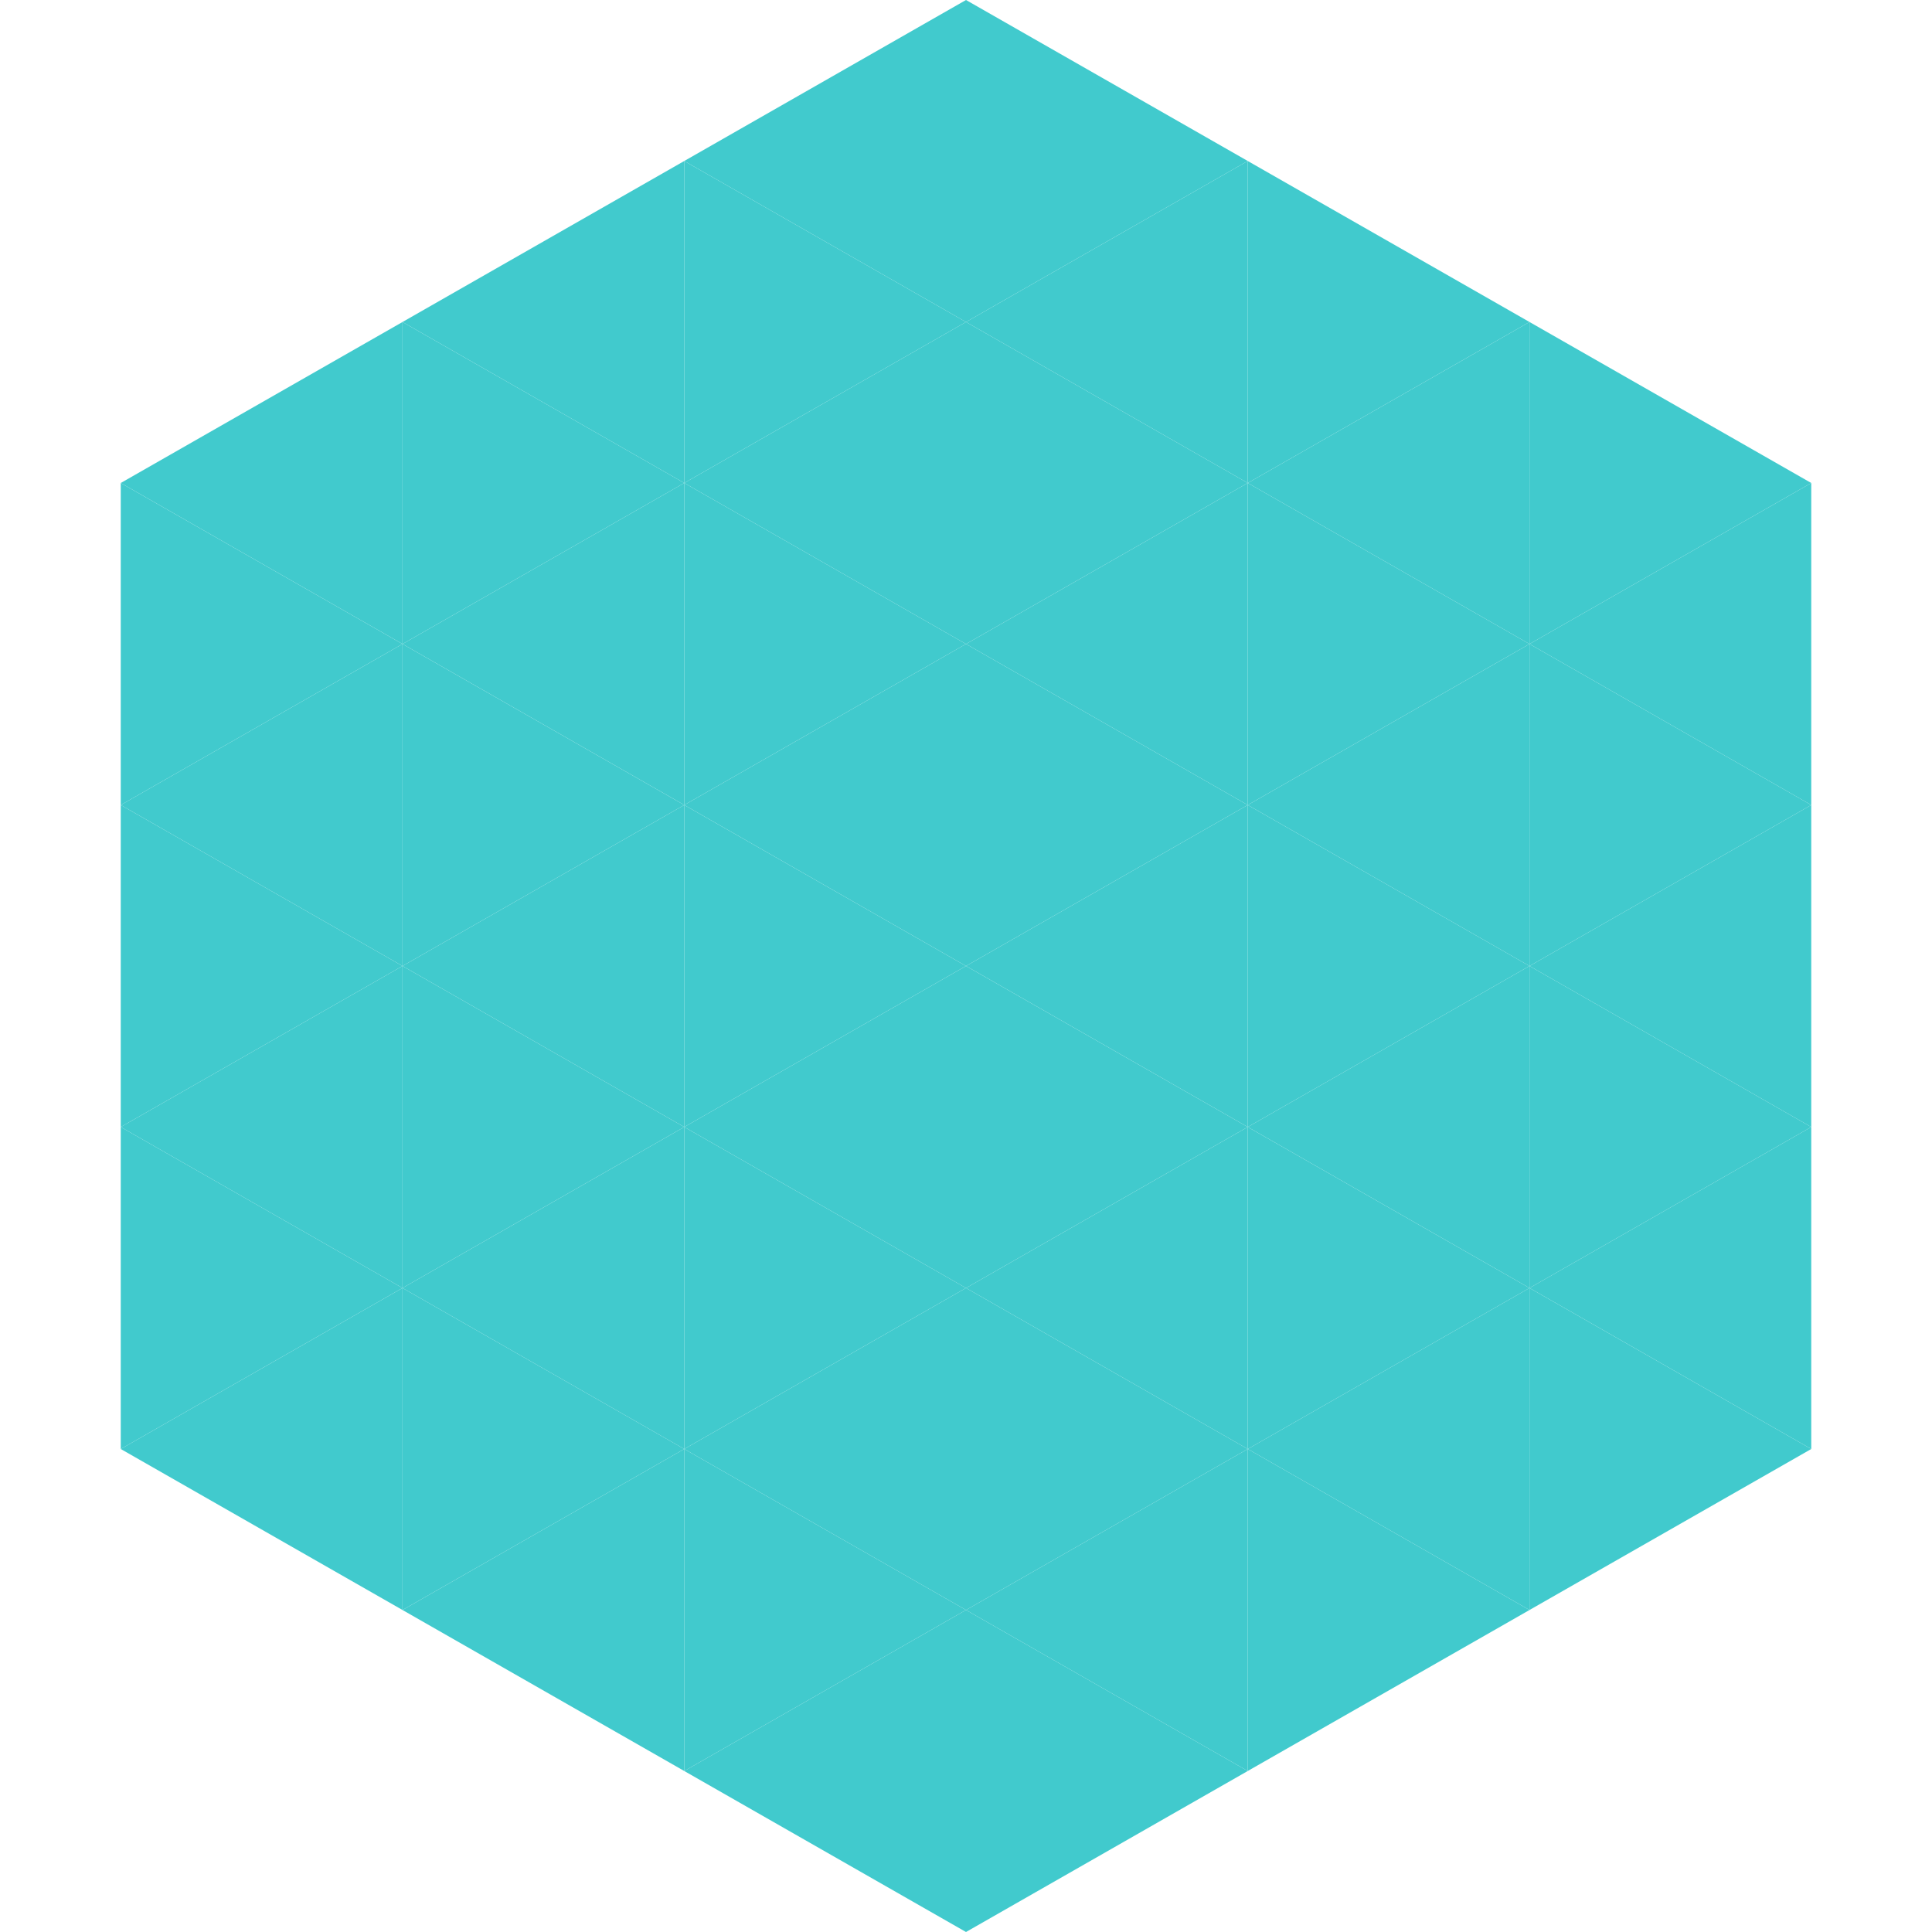
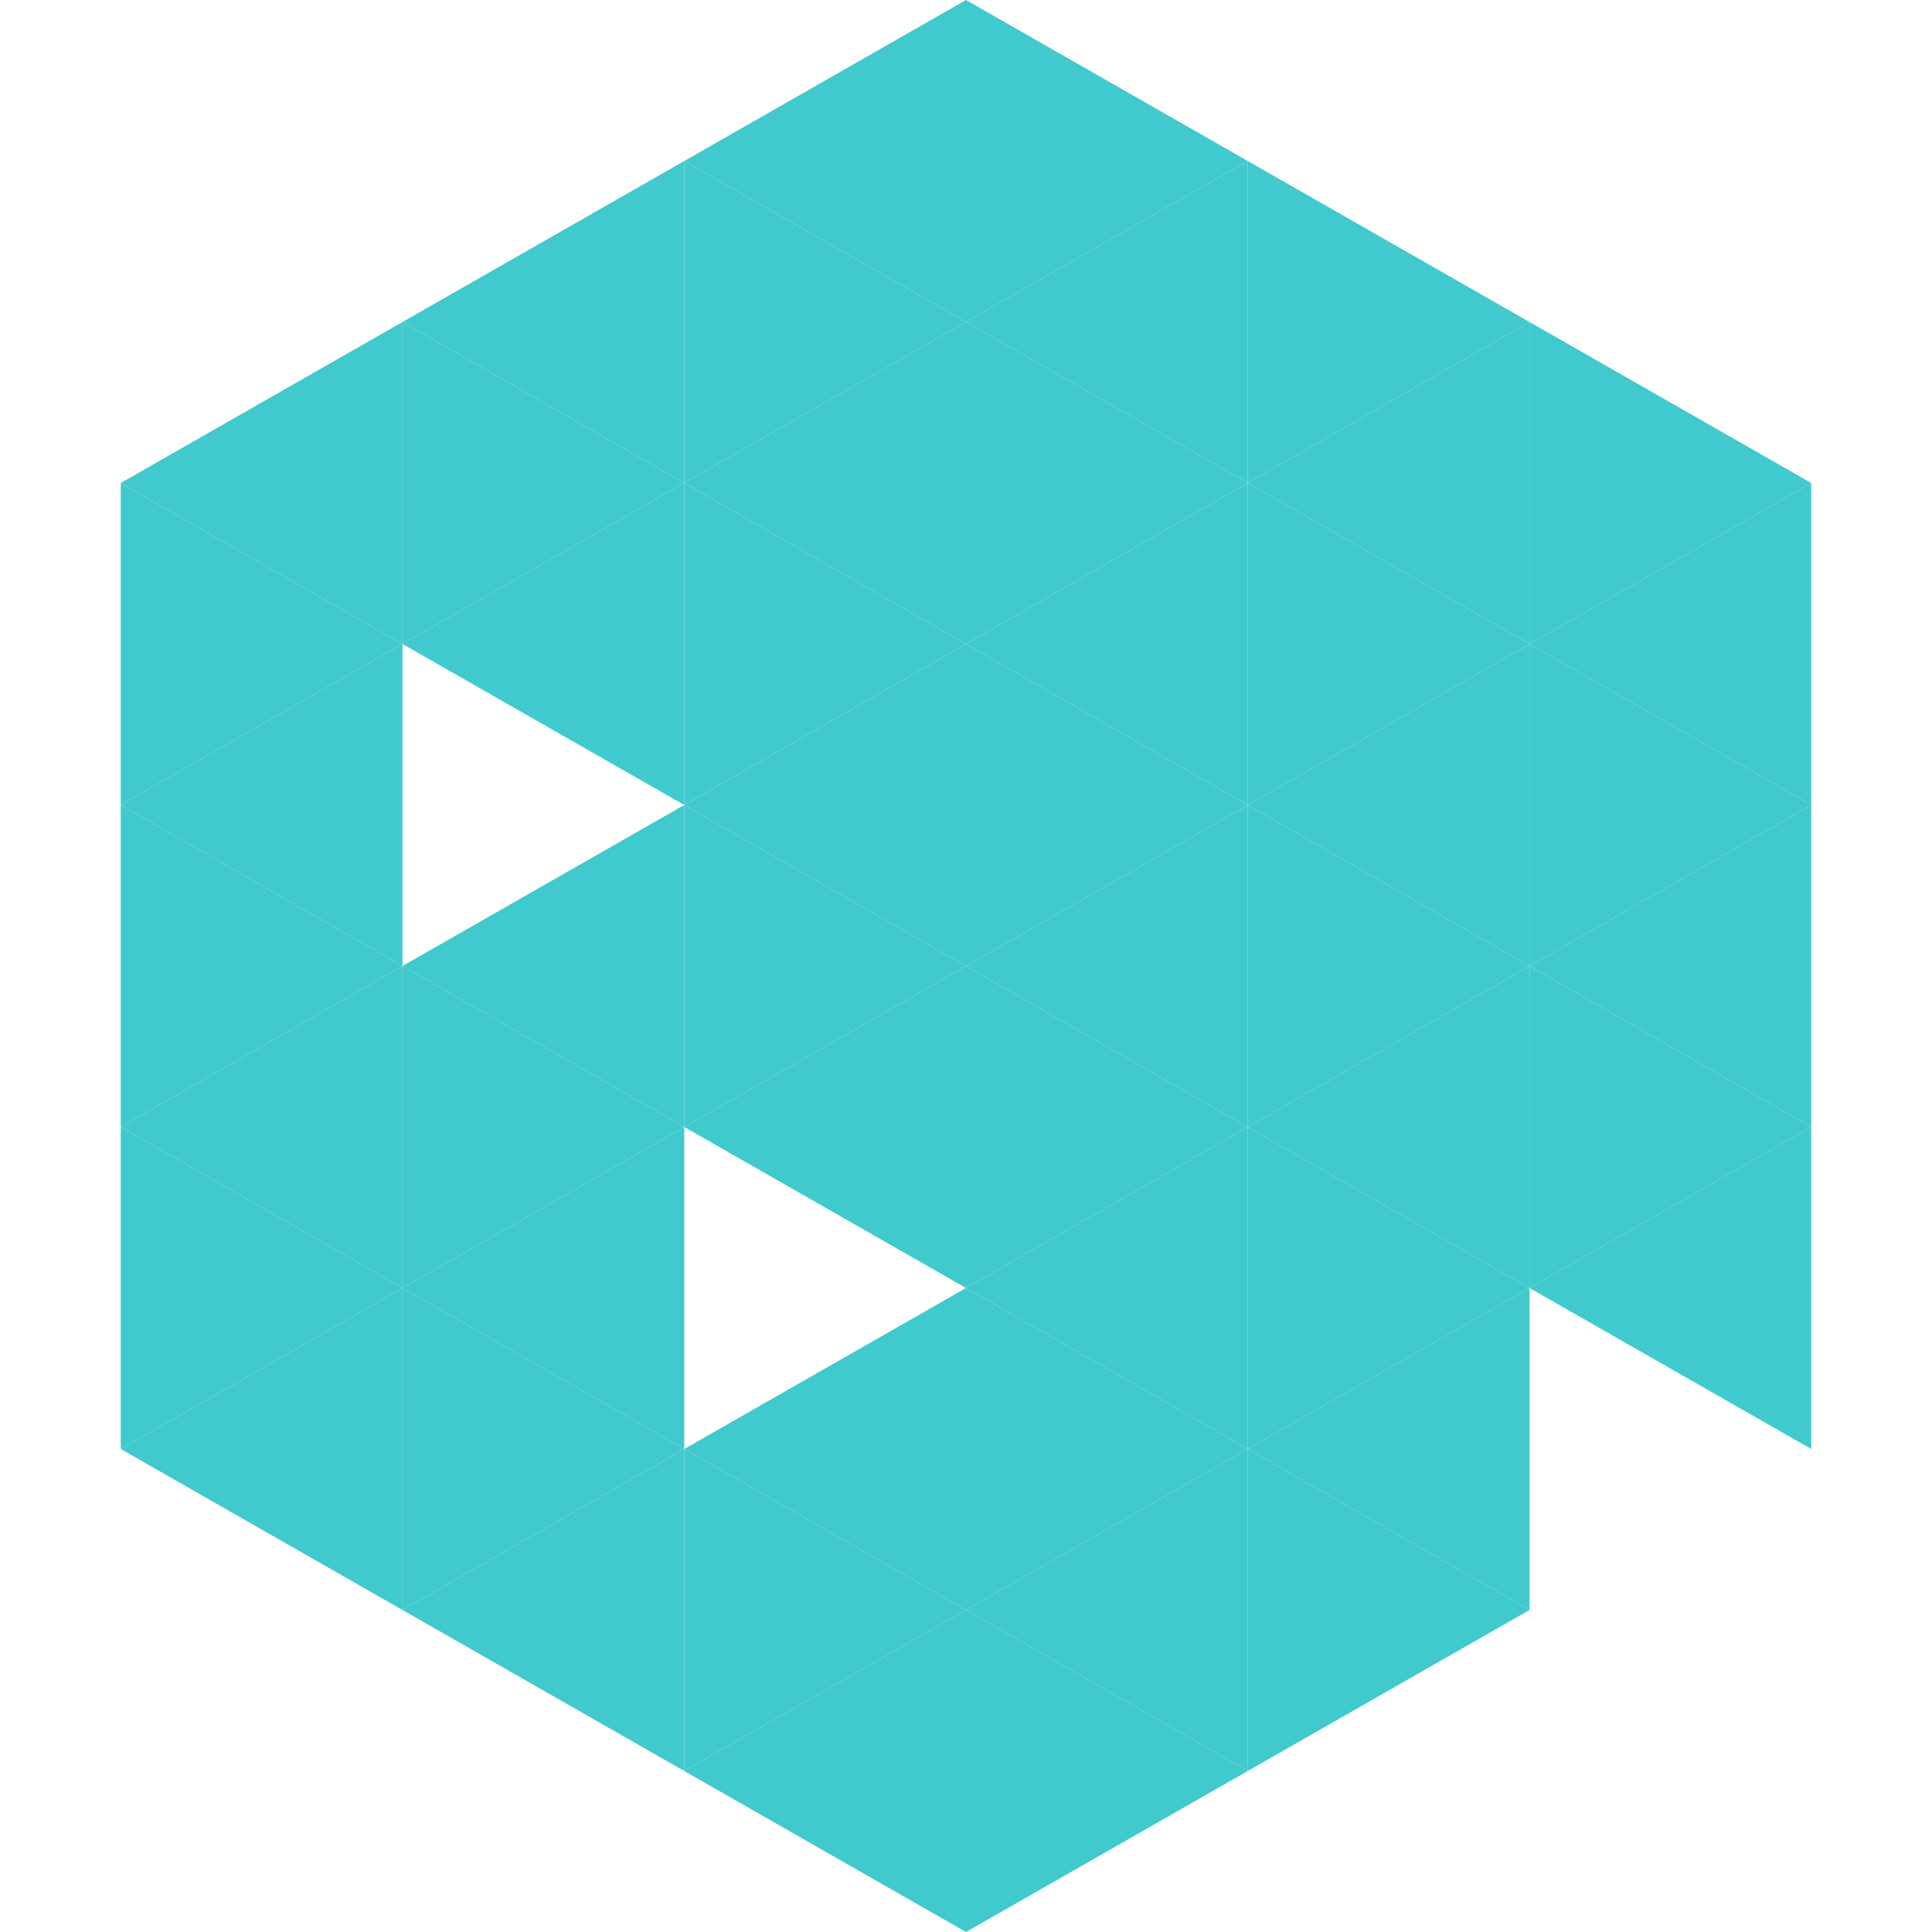
<svg xmlns="http://www.w3.org/2000/svg" width="240" height="240">
  <polygon points="50,40 15,60 50,80" style="fill:rgb(65,202,205)" />
  <polygon points="190,40 225,60 190,80" style="fill:rgb(65,202,205)" />
  <polygon points="15,60 50,80 15,100" style="fill:rgb(65,202,205)" />
  <polygon points="225,60 190,80 225,100" style="fill:rgb(65,202,205)" />
  <polygon points="50,80 15,100 50,120" style="fill:rgb(65,202,205)" />
  <polygon points="190,80 225,100 190,120" style="fill:rgb(65,202,205)" />
  <polygon points="15,100 50,120 15,140" style="fill:rgb(65,202,205)" />
  <polygon points="225,100 190,120 225,140" style="fill:rgb(65,202,205)" />
  <polygon points="50,120 15,140 50,160" style="fill:rgb(65,202,205)" />
  <polygon points="190,120 225,140 190,160" style="fill:rgb(65,202,205)" />
  <polygon points="15,140 50,160 15,180" style="fill:rgb(65,202,205)" />
  <polygon points="225,140 190,160 225,180" style="fill:rgb(65,202,205)" />
  <polygon points="50,160 15,180 50,200" style="fill:rgb(65,202,205)" />
-   <polygon points="190,160 225,180 190,200" style="fill:rgb(65,202,205)" />
  <polygon points="15,180 50,200 15,220" style="fill:rgb(255,255,255); fill-opacity:0" />
  <polygon points="225,180 190,200 225,220" style="fill:rgb(255,255,255); fill-opacity:0" />
  <polygon points="50,0 85,20 50,40" style="fill:rgb(255,255,255); fill-opacity:0" />
  <polygon points="190,0 155,20 190,40" style="fill:rgb(255,255,255); fill-opacity:0" />
  <polygon points="85,20 50,40 85,60" style="fill:rgb(65,202,205)" />
  <polygon points="155,20 190,40 155,60" style="fill:rgb(65,202,205)" />
  <polygon points="50,40 85,60 50,80" style="fill:rgb(65,202,205)" />
  <polygon points="190,40 155,60 190,80" style="fill:rgb(65,202,205)" />
  <polygon points="85,60 50,80 85,100" style="fill:rgb(65,202,205)" />
  <polygon points="155,60 190,80 155,100" style="fill:rgb(65,202,205)" />
-   <polygon points="50,80 85,100 50,120" style="fill:rgb(65,202,205)" />
  <polygon points="190,80 155,100 190,120" style="fill:rgb(65,202,205)" />
  <polygon points="85,100 50,120 85,140" style="fill:rgb(65,202,205)" />
  <polygon points="155,100 190,120 155,140" style="fill:rgb(65,202,205)" />
  <polygon points="50,120 85,140 50,160" style="fill:rgb(65,202,205)" />
  <polygon points="190,120 155,140 190,160" style="fill:rgb(65,202,205)" />
  <polygon points="85,140 50,160 85,180" style="fill:rgb(65,202,205)" />
  <polygon points="155,140 190,160 155,180" style="fill:rgb(65,202,205)" />
  <polygon points="50,160 85,180 50,200" style="fill:rgb(65,202,205)" />
  <polygon points="190,160 155,180 190,200" style="fill:rgb(65,202,205)" />
  <polygon points="85,180 50,200 85,220" style="fill:rgb(65,202,205)" />
  <polygon points="155,180 190,200 155,220" style="fill:rgb(65,202,205)" />
  <polygon points="120,0 85,20 120,40" style="fill:rgb(65,202,205)" />
  <polygon points="120,0 155,20 120,40" style="fill:rgb(65,202,205)" />
  <polygon points="85,20 120,40 85,60" style="fill:rgb(65,202,205)" />
  <polygon points="155,20 120,40 155,60" style="fill:rgb(65,202,205)" />
  <polygon points="120,40 85,60 120,80" style="fill:rgb(65,202,205)" />
  <polygon points="120,40 155,60 120,80" style="fill:rgb(65,202,205)" />
  <polygon points="85,60 120,80 85,100" style="fill:rgb(65,202,205)" />
  <polygon points="155,60 120,80 155,100" style="fill:rgb(65,202,205)" />
  <polygon points="120,80 85,100 120,120" style="fill:rgb(65,202,205)" />
  <polygon points="120,80 155,100 120,120" style="fill:rgb(65,202,205)" />
  <polygon points="85,100 120,120 85,140" style="fill:rgb(65,202,205)" />
  <polygon points="155,100 120,120 155,140" style="fill:rgb(65,202,205)" />
  <polygon points="120,120 85,140 120,160" style="fill:rgb(65,202,205)" />
  <polygon points="120,120 155,140 120,160" style="fill:rgb(65,202,205)" />
-   <polygon points="85,140 120,160 85,180" style="fill:rgb(65,202,205)" />
  <polygon points="155,140 120,160 155,180" style="fill:rgb(65,202,205)" />
  <polygon points="120,160 85,180 120,200" style="fill:rgb(65,202,205)" />
  <polygon points="120,160 155,180 120,200" style="fill:rgb(65,202,205)" />
  <polygon points="85,180 120,200 85,220" style="fill:rgb(65,202,205)" />
  <polygon points="155,180 120,200 155,220" style="fill:rgb(65,202,205)" />
  <polygon points="120,200 85,220 120,240" style="fill:rgb(65,202,205)" />
  <polygon points="120,200 155,220 120,240" style="fill:rgb(65,202,205)" />
  <polygon points="85,220 120,240 85,260" style="fill:rgb(255,255,255); fill-opacity:0" />
  <polygon points="155,220 120,240 155,260" style="fill:rgb(255,255,255); fill-opacity:0" />
</svg>